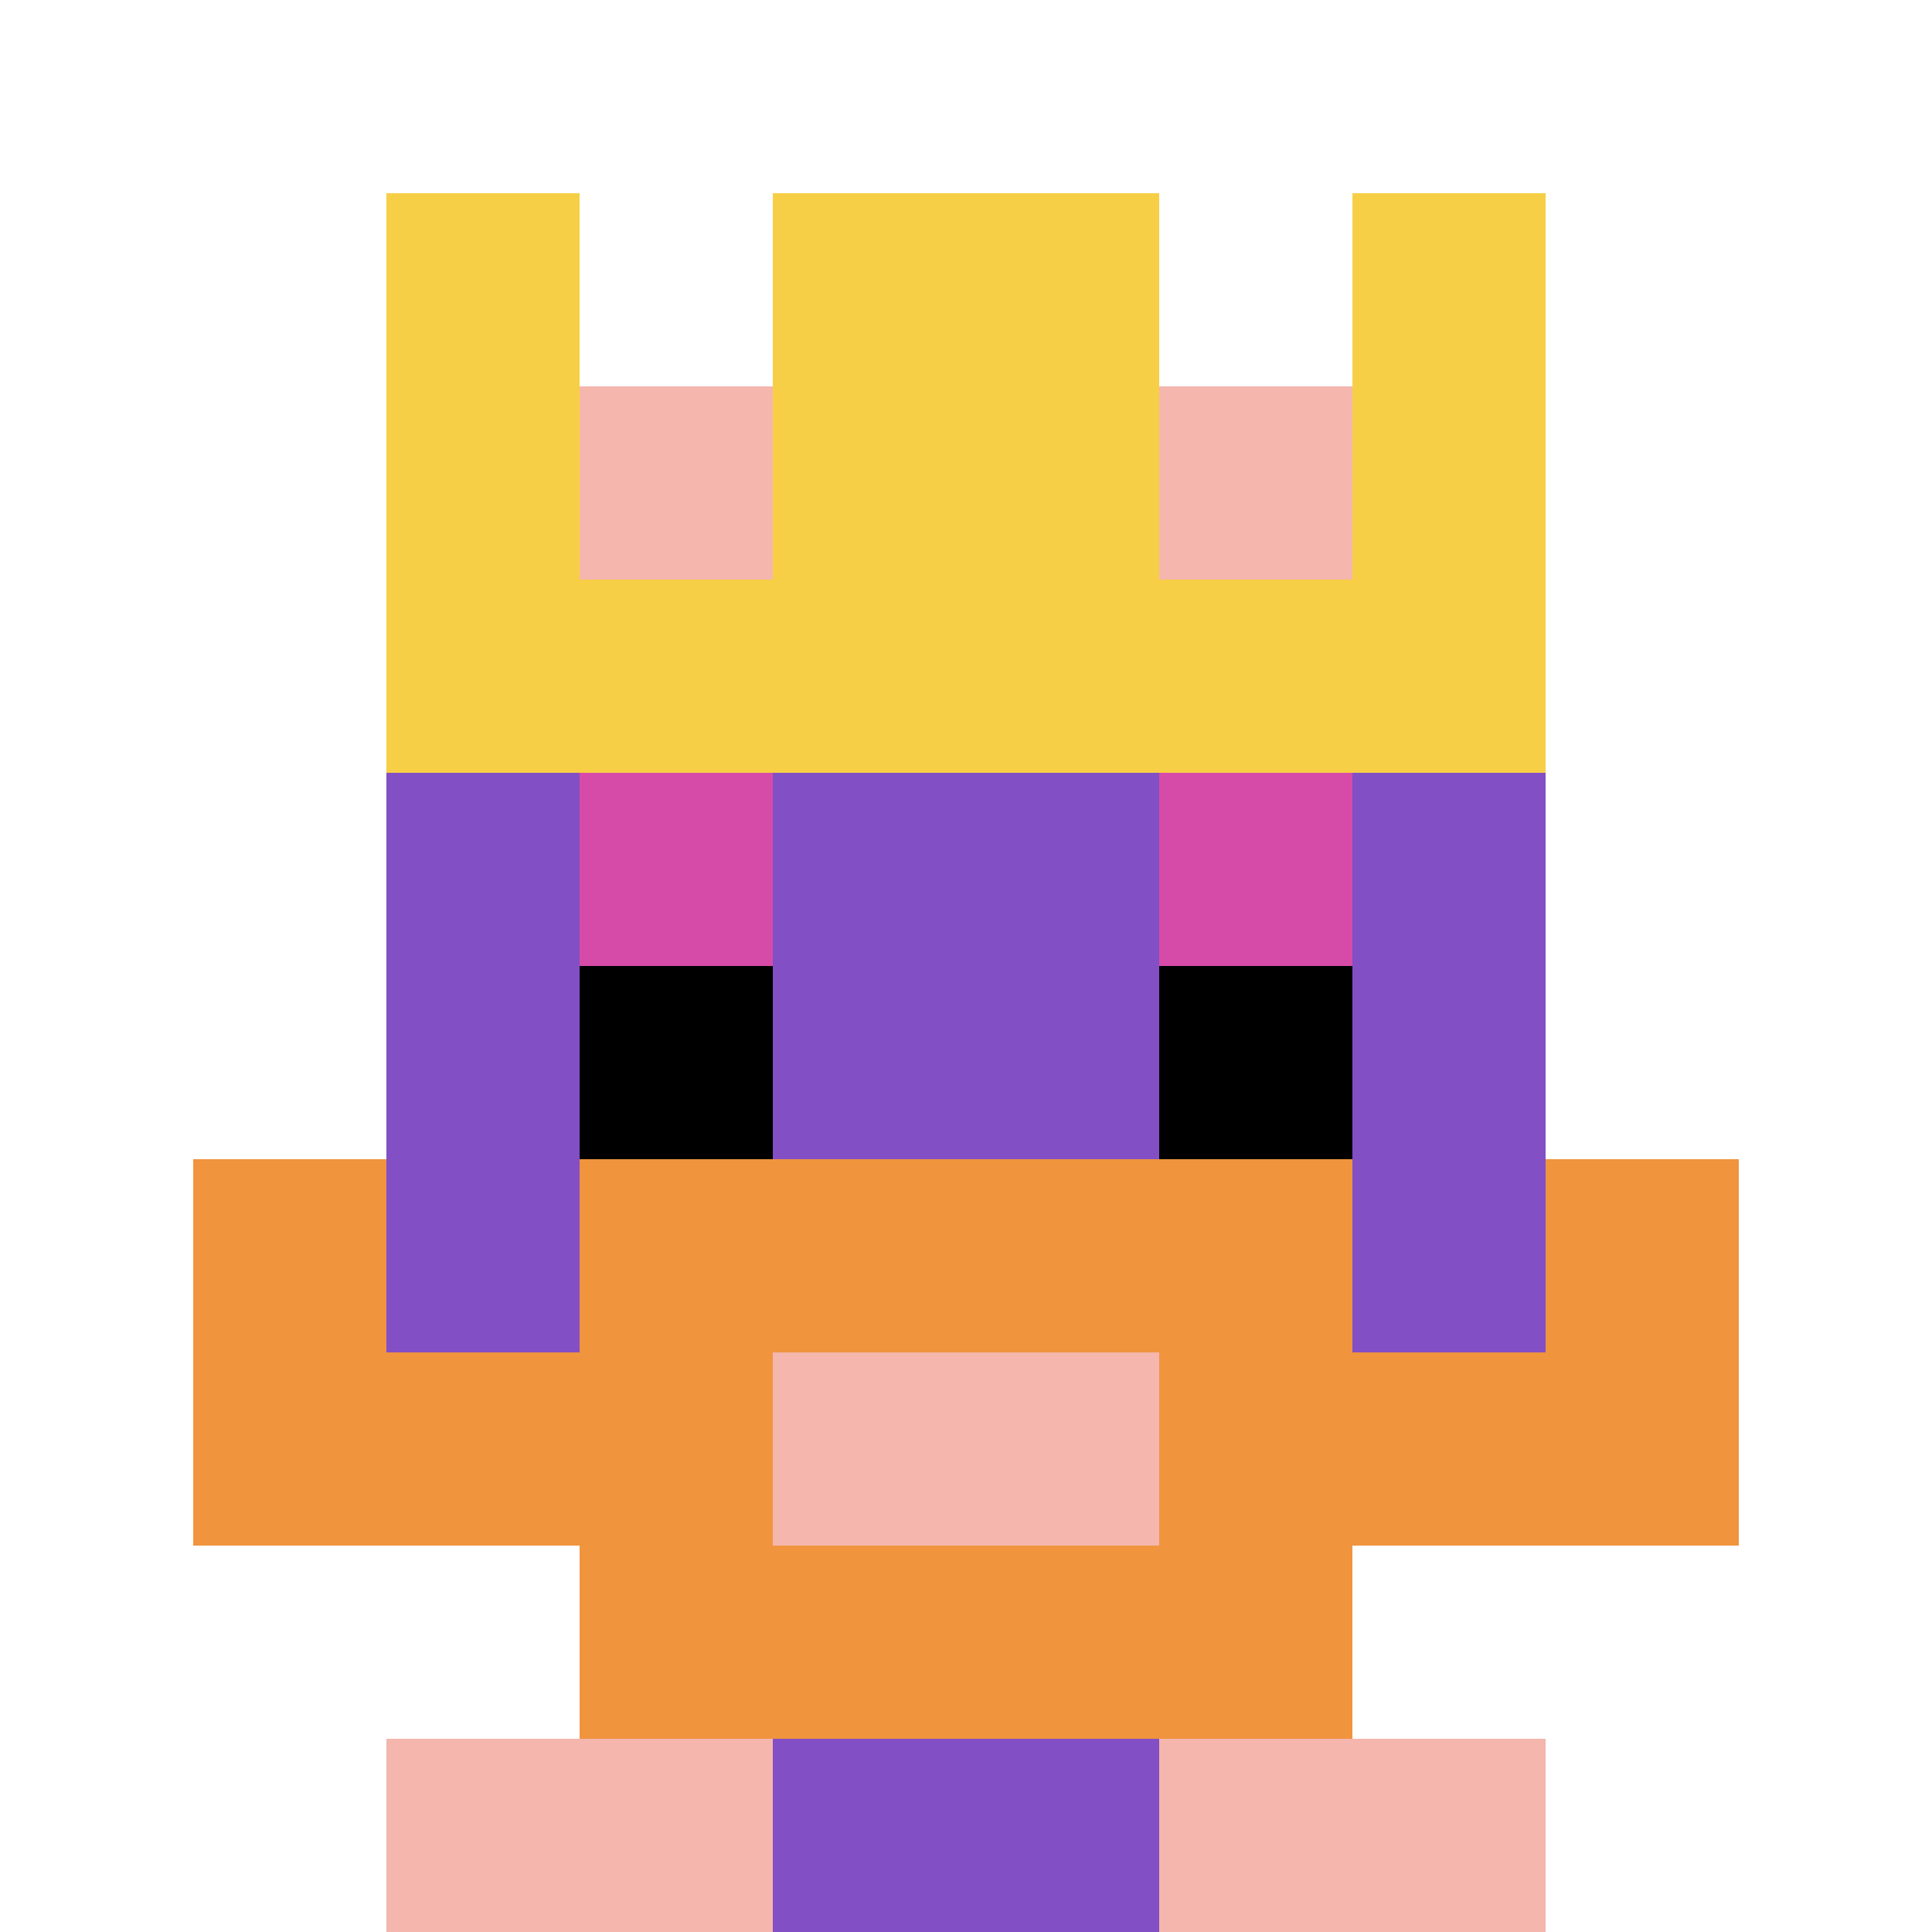
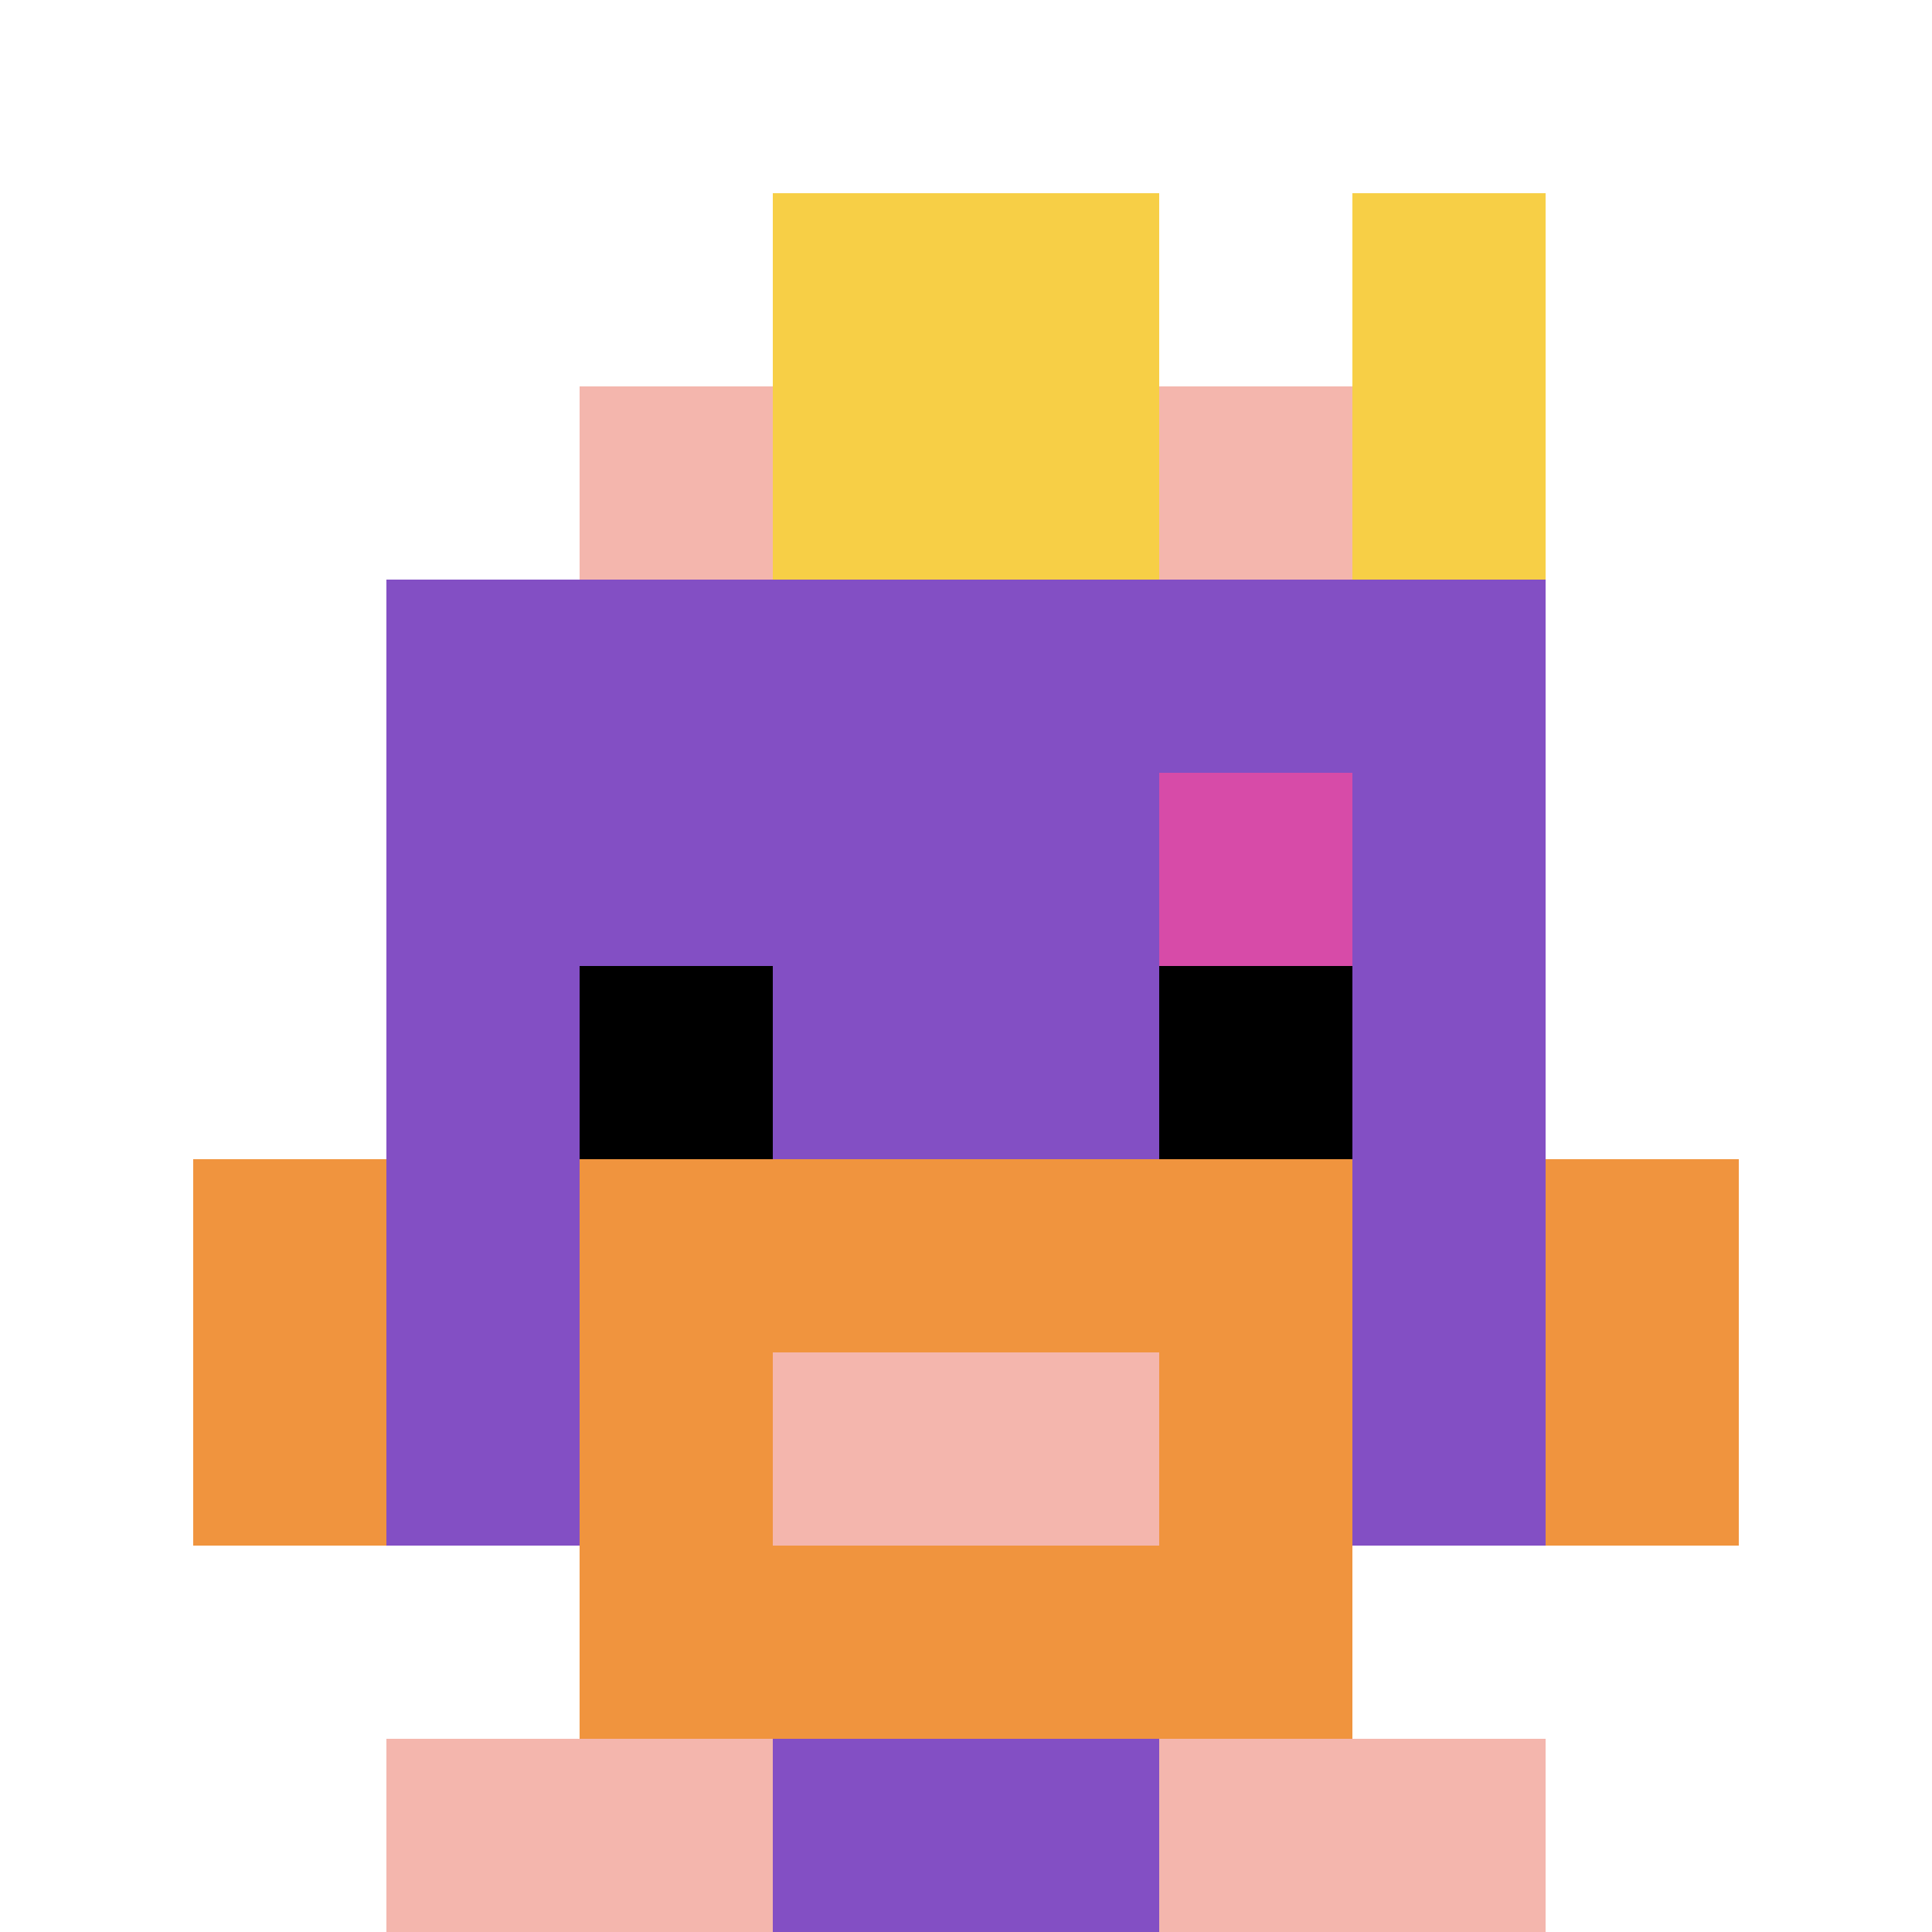
<svg xmlns="http://www.w3.org/2000/svg" version="1.1" width="918" height="918">
  <title>'goose-pfp-442054' by Dmitri Cherniak</title>
  <desc>seed=442054
backgroundColor=#ffffff
padding=20
innerPadding=0
timeout=500
dimension=1
border=false
Save=function(){return n.handleSave()}
frame=235

Rendered at Wed Oct 04 2023 01:00:04 GMT-0400 (Eastern Daylight Time)
Generated in &lt;1ms
</desc>
  <defs />
  <rect width="100%" height="100%" fill="#ffffff" />
  <g>
    <g id="0-0">
      <rect x="0" y="0" height="918" width="918" fill="#ffffff" />
      <g>
        <rect id="0-0-3-2-4-7" x="275.4" y="183.6" width="367.2" height="642.6" fill="#834FC4" />
        <rect id="0-0-2-3-6-5" x="183.6" y="275.4" width="550.8" height="459" fill="#834FC4" />
        <rect id="0-0-4-8-2-2" x="367.2" y="734.4" width="183.6" height="183.6" fill="#834FC4" />
-         <rect id="0-0-1-7-8-1" x="91.8" y="642.6" width="734.4" height="91.8" fill="#F0943E" />
        <rect id="0-0-3-6-4-3" x="275.4" y="550.8" width="367.2" height="275.4" fill="#F0943E" />
        <rect id="0-0-4-7-2-1" x="367.2" y="642.6" width="183.6" height="91.8" fill="#F4B6AD" />
        <rect id="0-0-1-6-1-2" x="91.8" y="550.8" width="91.8" height="183.6" fill="#F0943E" />
        <rect id="0-0-8-6-1-2" x="734.4" y="550.8" width="91.8" height="183.6" fill="#F0943E" />
-         <rect id="0-0-3-4-1-1" x="275.4" y="367.2" width="91.8" height="91.8" fill="#D74BA8" />
        <rect id="0-0-6-4-1-1" x="550.8" y="367.2" width="91.8" height="91.8" fill="#D74BA8" />
        <rect id="0-0-3-5-1-1" x="275.4" y="459" width="91.8" height="91.8" fill="#000000" />
        <rect id="0-0-6-5-1-1" x="550.8" y="459" width="91.8" height="91.8" fill="#000000" />
-         <rect id="0-0-2-1-1-2" x="183.6" y="91.8" width="91.8" height="183.6" fill="#F7CF46" />
        <rect id="0-0-4-1-2-2" x="367.2" y="91.8" width="183.6" height="183.6" fill="#F7CF46" />
        <rect id="0-0-7-1-1-2" x="642.6" y="91.8" width="91.8" height="183.6" fill="#F7CF46" />
-         <rect id="0-0-2-2-6-2" x="183.6" y="183.6" width="550.8" height="183.6" fill="#F7CF46" />
        <rect id="0-0-3-2-1-1" x="275.4" y="183.6" width="91.8" height="91.8" fill="#F4B6AD" />
        <rect id="0-0-6-2-1-1" x="550.8" y="183.6" width="91.8" height="91.8" fill="#F4B6AD" />
        <rect id="0-0-2-9-2-1" x="183.6" y="826.2" width="183.6" height="91.8" fill="#F4B6AD" />
        <rect id="0-0-6-9-2-1" x="550.8" y="826.2" width="183.6" height="91.8" fill="#F4B6AD" />
      </g>
      <rect x="0" y="0" stroke="white" stroke-width="0" height="918" width="918" fill="none" />
    </g>
  </g>
</svg>